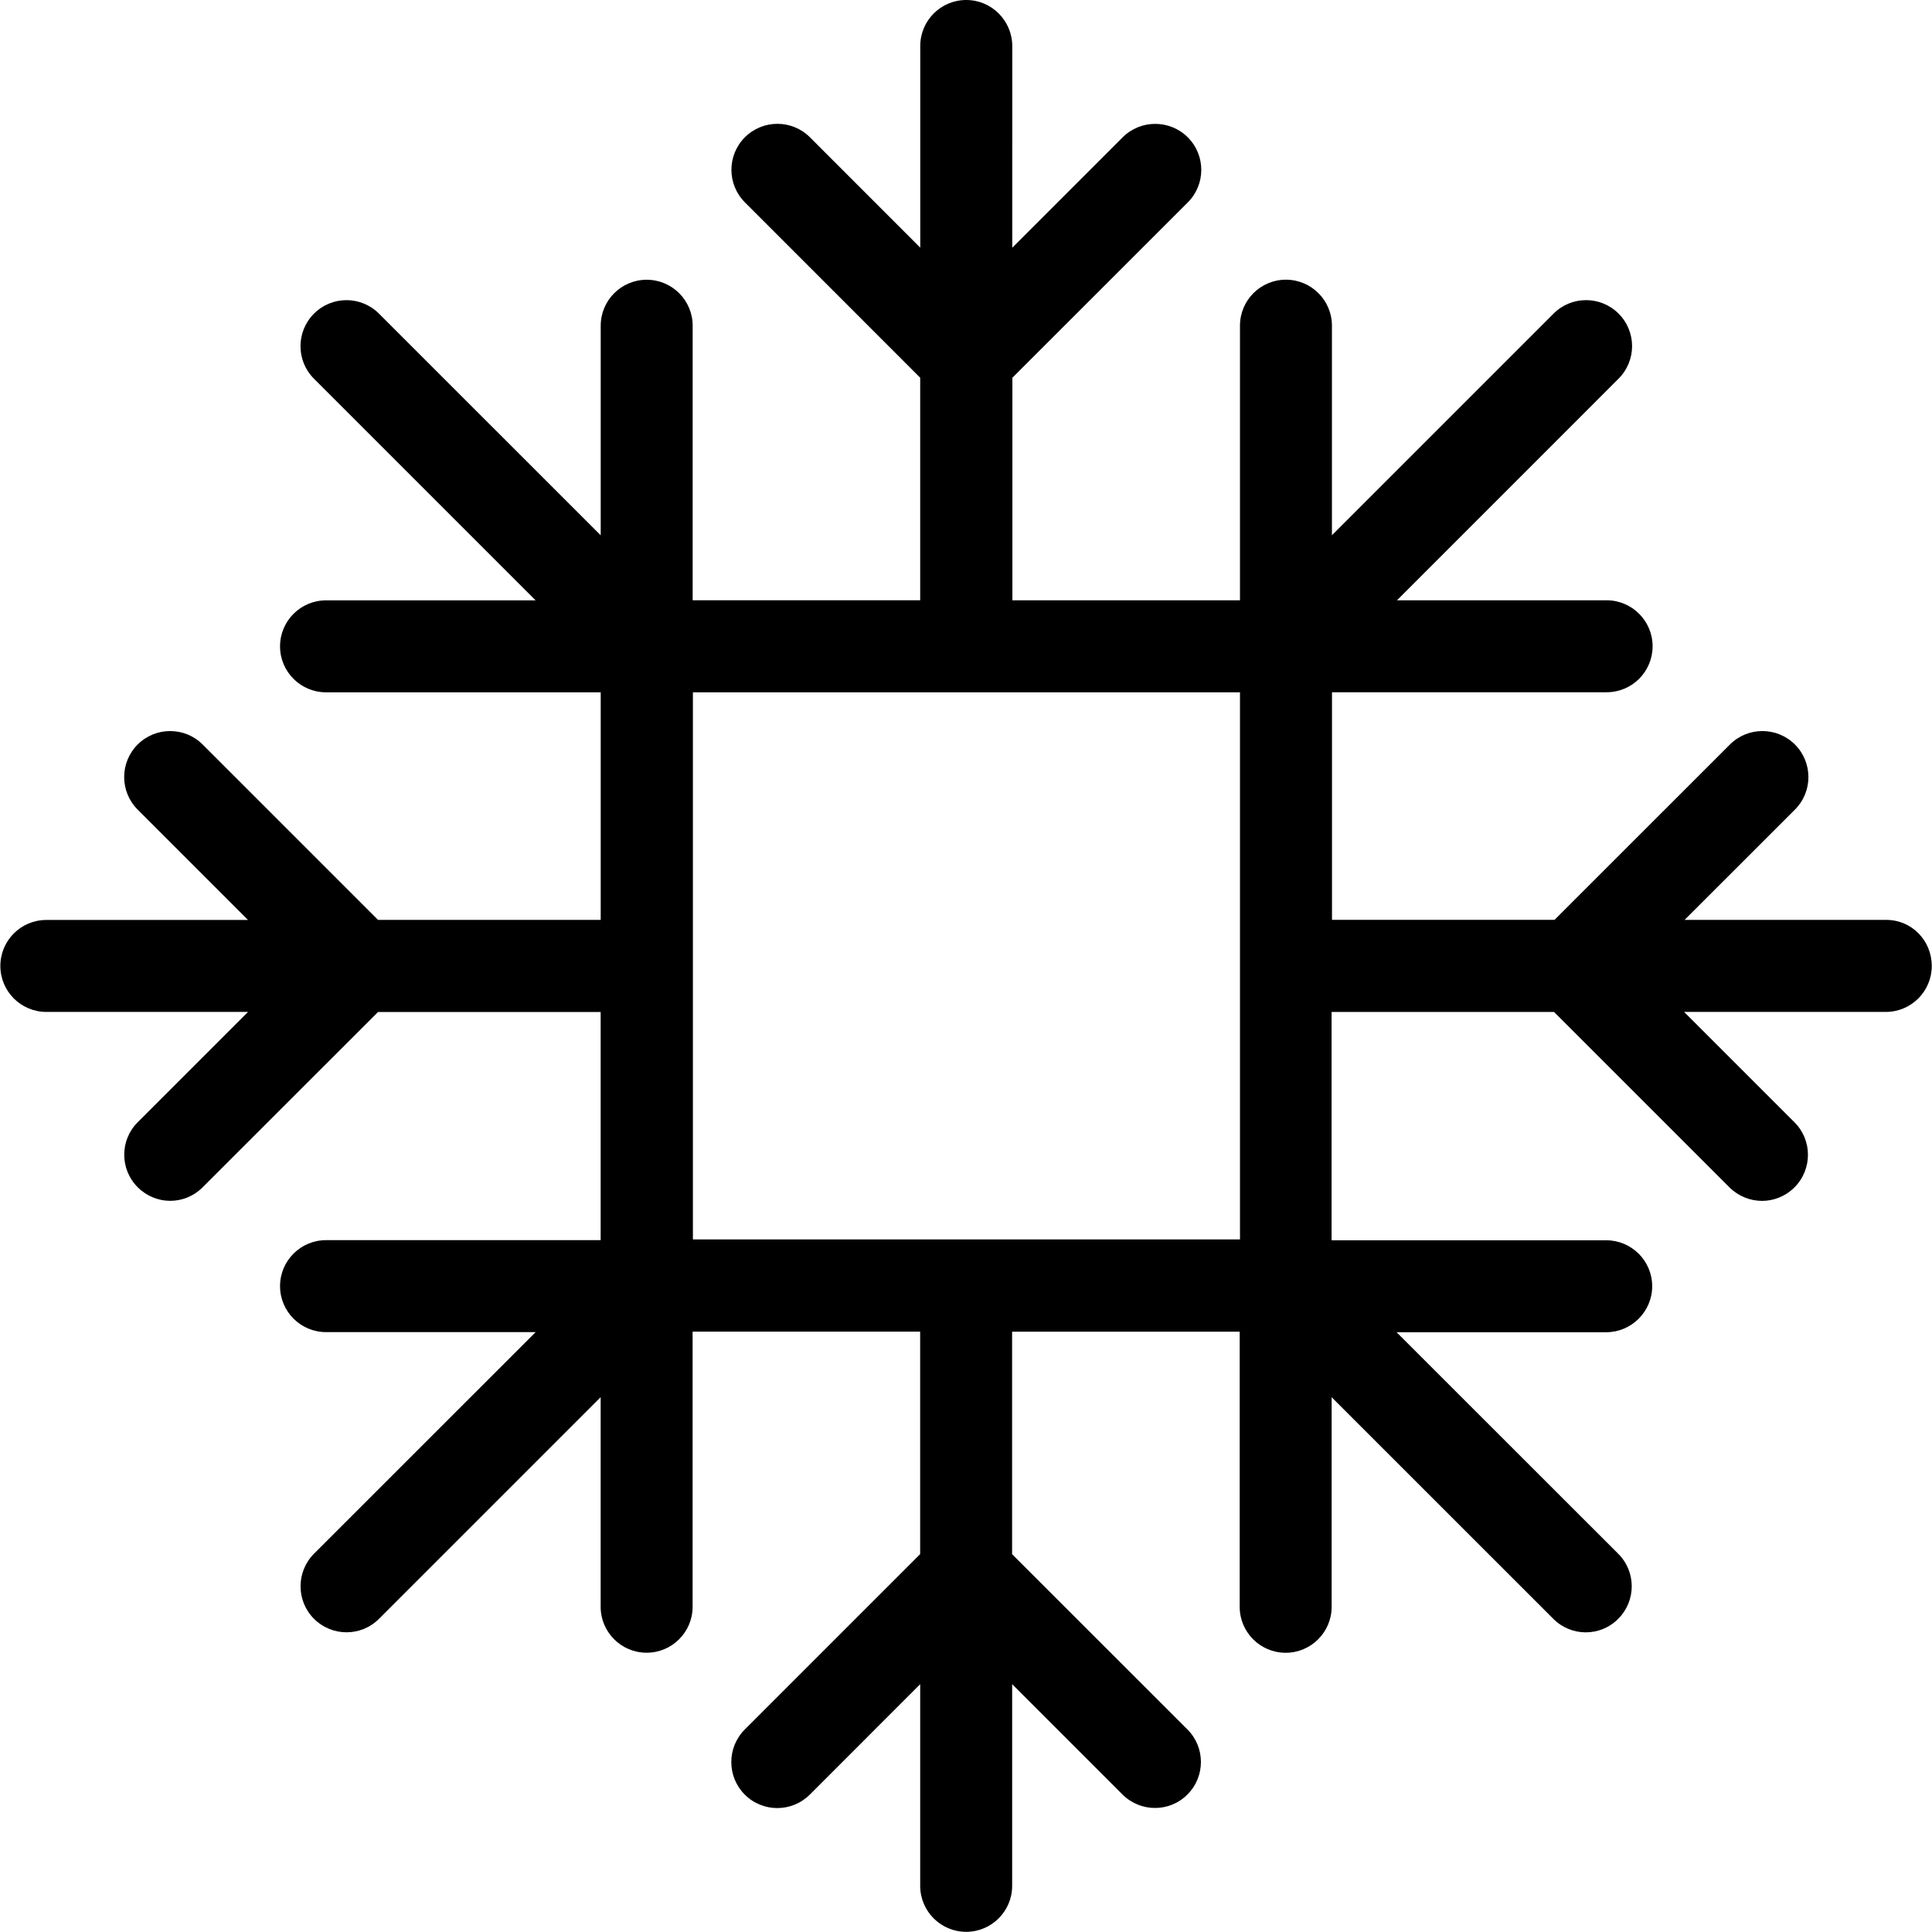
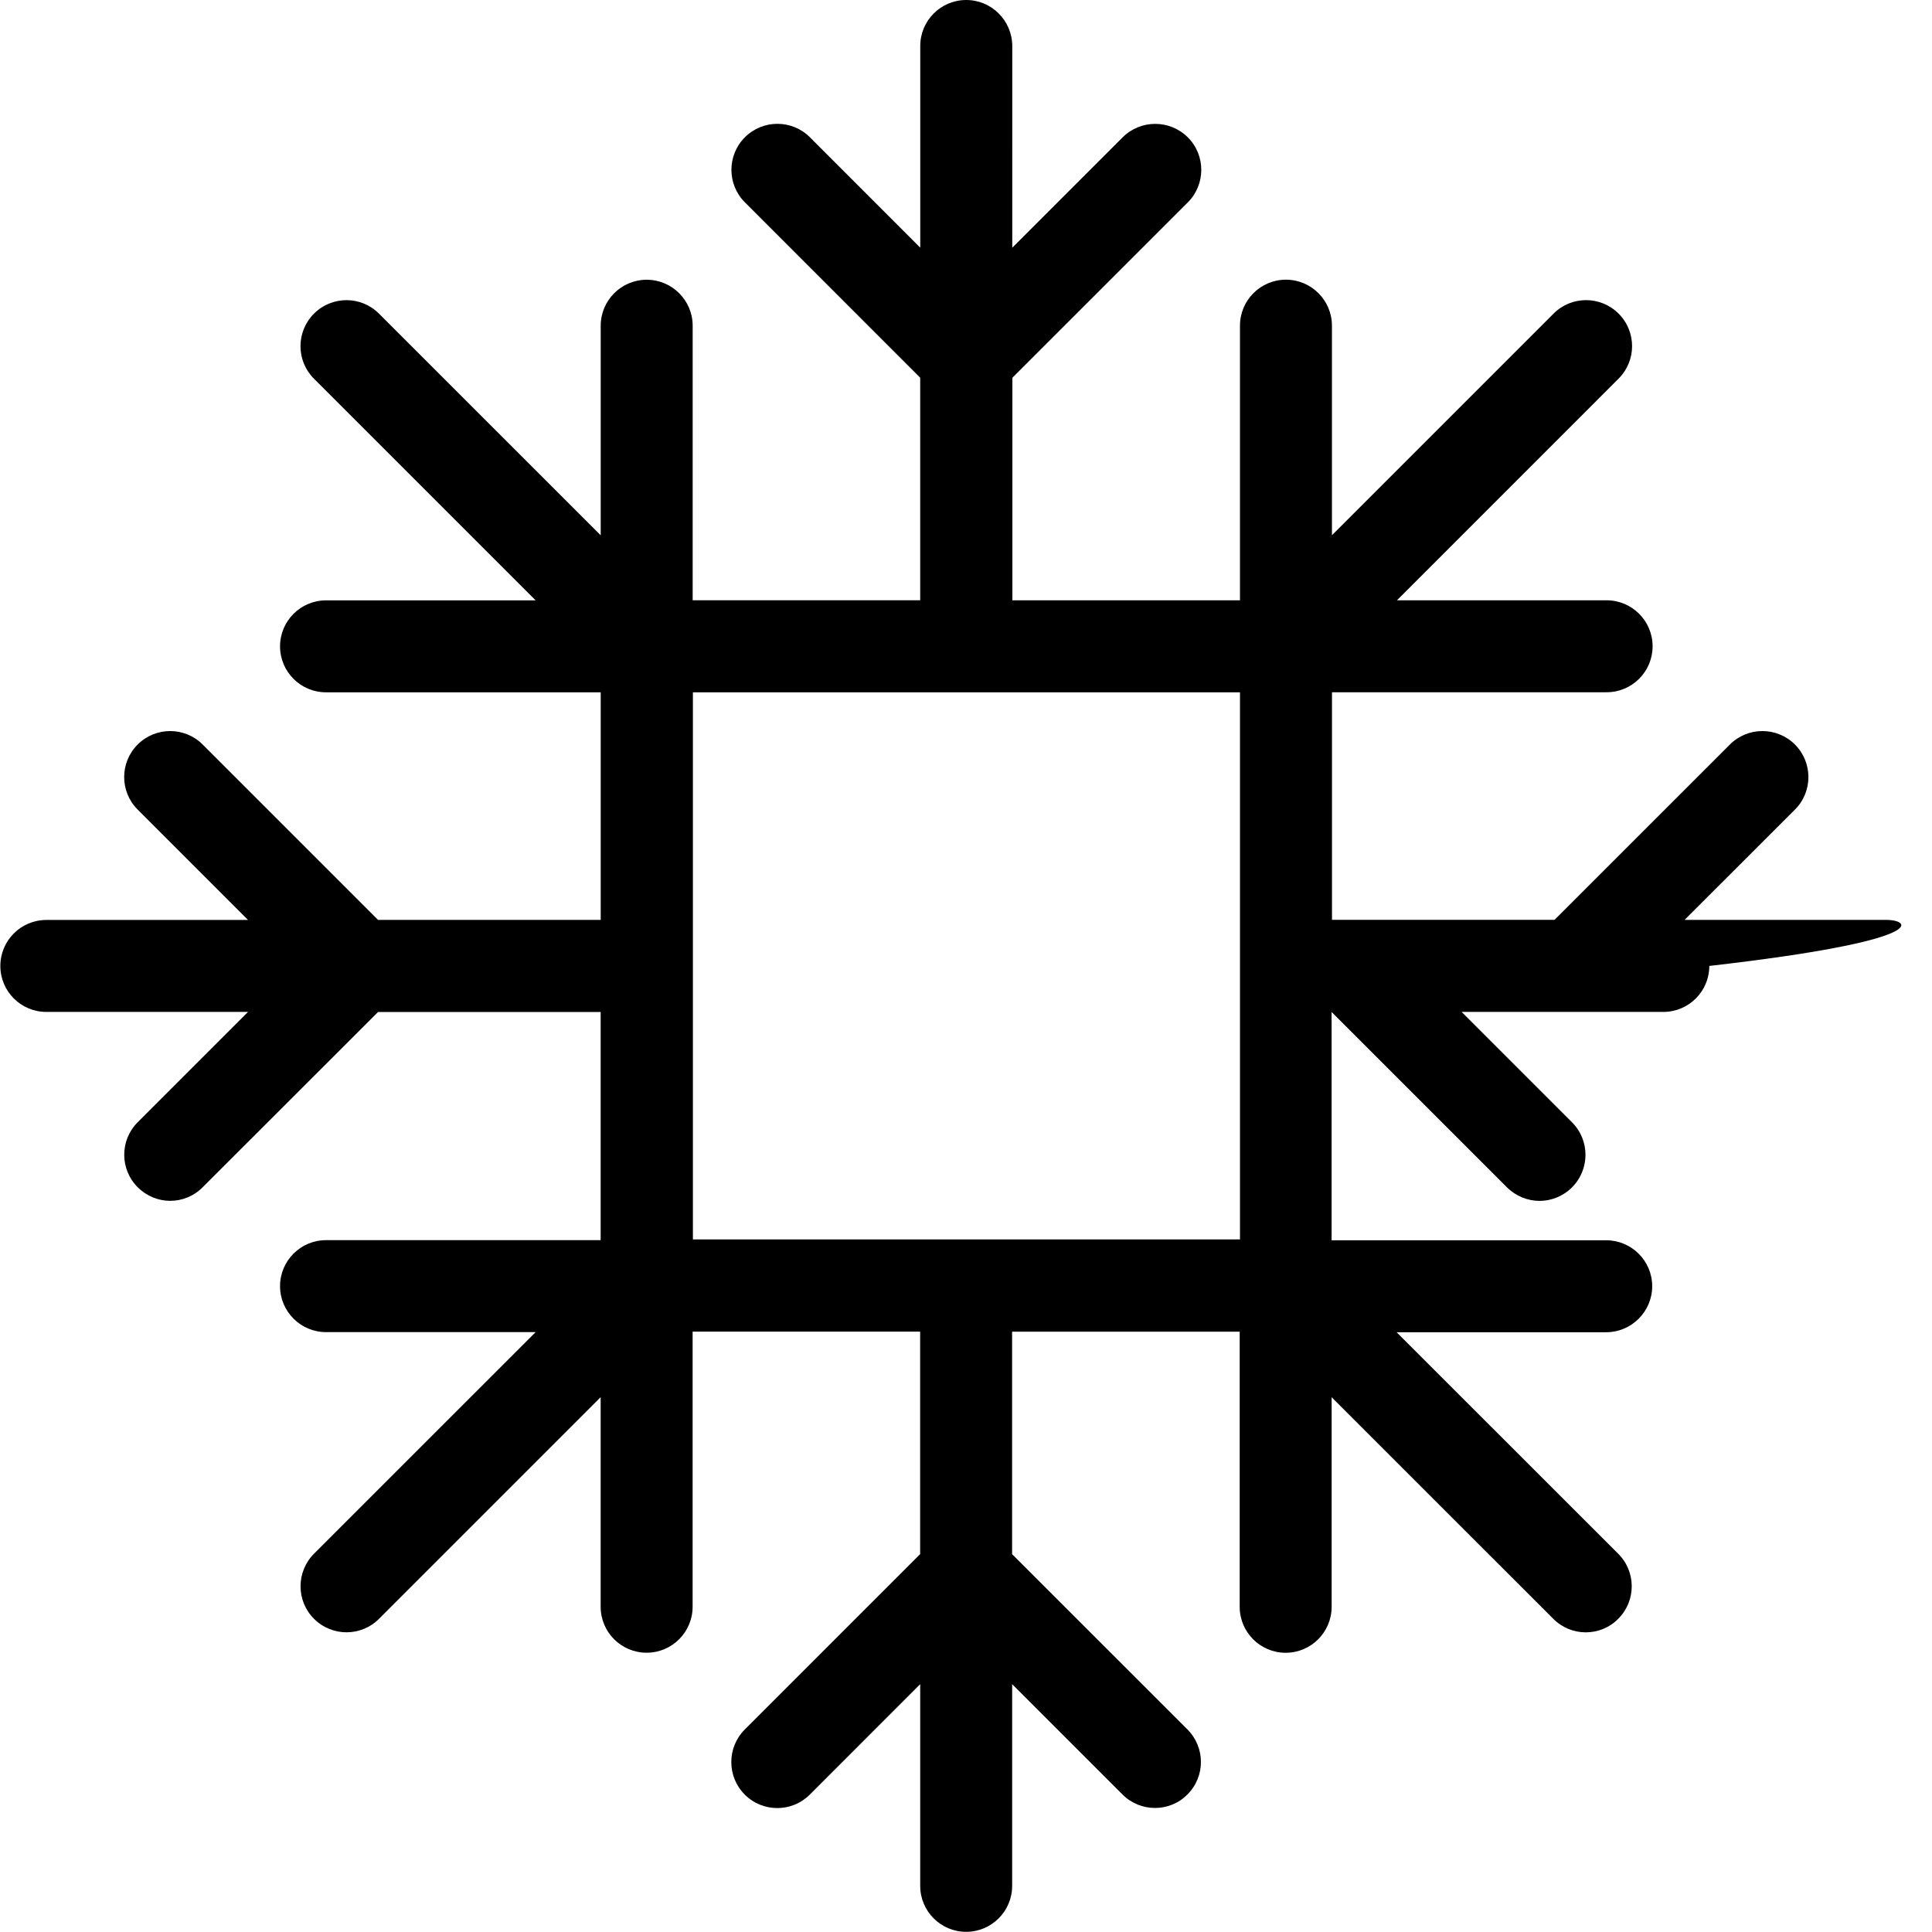
<svg xmlns="http://www.w3.org/2000/svg" version="1.1" id="Capa_1" x="0px" y="0px" width="32.818px" height="32.818px" viewBox="0 0 32.818 32.818" style="enable-background:new 0 0 32.818 32.818;" xml:space="preserve">
  <g>
-     <path d="M32.042,15.626h-3.427l1.875-1.874c0.305-0.304,0.305-0.8,0-1.105s-0.801-0.305-1.105,0l-2.979,2.978h-3.78v-3.866h4.665   c0.432,0,0.781-0.35,0.781-0.781c0-0.431-0.35-0.781-0.781-0.781h-3.561l3.764-3.765c0.306-0.305,0.306-0.8,0-1.105   c-0.305-0.305-0.8-0.305-1.104,0l-3.765,3.765v-3.56c0-0.431-0.351-0.781-0.781-0.781c-0.432,0-0.781,0.35-0.781,0.781v4.665   h-3.866v-3.78l2.98-2.979c0.305-0.305,0.305-0.8,0-1.105c-0.306-0.305-0.802-0.305-1.107,0l-1.875,1.875V0.781   C17.193,0.35,16.844,0,16.413,0c-0.432,0-0.781,0.35-0.781,0.781v3.426l-1.874-1.875c-0.305-0.305-0.8-0.305-1.105,0   c-0.305,0.305-0.305,0.8,0,1.105l2.978,2.979v3.78h-3.865V5.533c0-0.431-0.35-0.781-0.781-0.781s-0.781,0.35-0.781,0.781v3.56   L6.438,5.328c-0.305-0.306-0.8-0.306-1.105,0c-0.305,0.306-0.305,0.8,0,1.105l3.765,3.765H5.538c-0.431,0-0.781,0.35-0.781,0.781   c0,0.432,0.35,0.781,0.781,0.781h4.666v3.866H6.422l-2.979-2.979c-0.305-0.305-0.8-0.305-1.105,0s-0.305,0.8,0,1.105l1.875,1.875   H0.787c-0.432,0-0.781,0.35-0.781,0.781c0,0.432,0.35,0.781,0.781,0.781h3.426l-1.874,1.874c-0.305,0.304-0.305,0.8,0,1.104   c0.152,0.152,0.353,0.231,0.552,0.231s0.4-0.077,0.552-0.231l2.979-2.977h3.781v3.876H5.538c-0.431,0-0.781,0.35-0.781,0.781   c0,0.431,0.35,0.781,0.781,0.781h3.561l-3.765,3.764c-0.305,0.306-0.305,0.802,0,1.106c0.152,0.152,0.353,0.229,0.552,0.229   c0.2,0,0.4-0.076,0.552-0.229l3.765-3.765v3.56c0,0.432,0.35,0.781,0.781,0.781s0.781-0.35,0.781-0.781v-4.673h3.865v3.779   l-2.979,2.979c-0.305,0.306-0.305,0.801,0,1.106c0.305,0.305,0.799,0.305,1.105,0l1.875-1.876v3.426   c0,0.432,0.35,0.781,0.781,0.781c0.431,0,0.781-0.35,0.781-0.781v-3.426l1.874,1.874c0.152,0.152,0.352,0.229,0.553,0.229   c0.198,0,0.399-0.075,0.55-0.229c0.306-0.304,0.306-0.8,0-1.105L17.192,26.4v-3.779h3.866v4.673c0,0.432,0.35,0.781,0.781,0.781   c0.431,0,0.781-0.35,0.781-0.781v-3.56l3.765,3.764c0.151,0.152,0.352,0.23,0.55,0.23c0.201,0,0.401-0.076,0.553-0.23   c0.306-0.305,0.306-0.8,0-1.105l-3.765-3.763h3.561c0.431,0,0.781-0.353,0.781-0.781c0-0.432-0.351-0.781-0.781-0.781h-4.665   v-3.878h3.779l2.979,2.979c0.152,0.151,0.354,0.23,0.554,0.23c0.198,0,0.398-0.077,0.551-0.23c0.305-0.305,0.305-0.801,0-1.105   l-1.875-1.875h3.426c0.432,0,0.781-0.35,0.781-0.781C32.813,15.975,32.473,15.626,32.042,15.626z M21.063,17.188v3.865h-3.865   h-1.563h-3.865v-3.865v-1.562V11.76h3.865h1.563h3.865v3.866V17.188z" />
+     <path d="M32.042,15.626h-3.427l1.875-1.874c0.305-0.304,0.305-0.8,0-1.105s-0.801-0.305-1.105,0l-2.979,2.978h-3.78v-3.866h4.665   c0.432,0,0.781-0.35,0.781-0.781c0-0.431-0.35-0.781-0.781-0.781h-3.561l3.764-3.765c0.306-0.305,0.306-0.8,0-1.105   c-0.305-0.305-0.8-0.305-1.104,0l-3.765,3.765v-3.56c0-0.431-0.351-0.781-0.781-0.781c-0.432,0-0.781,0.35-0.781,0.781v4.665   h-3.866v-3.78l2.98-2.979c0.305-0.305,0.305-0.8,0-1.105c-0.306-0.305-0.802-0.305-1.107,0l-1.875,1.875V0.781   C17.193,0.35,16.844,0,16.413,0c-0.432,0-0.781,0.35-0.781,0.781v3.426l-1.874-1.875c-0.305-0.305-0.8-0.305-1.105,0   c-0.305,0.305-0.305,0.8,0,1.105l2.978,2.979v3.78h-3.865V5.533c0-0.431-0.35-0.781-0.781-0.781s-0.781,0.35-0.781,0.781v3.56   L6.438,5.328c-0.305-0.306-0.8-0.306-1.105,0c-0.305,0.306-0.305,0.8,0,1.105l3.765,3.765H5.538c-0.431,0-0.781,0.35-0.781,0.781   c0,0.432,0.35,0.781,0.781,0.781h4.666v3.866H6.422l-2.979-2.979c-0.305-0.305-0.8-0.305-1.105,0s-0.305,0.8,0,1.105l1.875,1.875   H0.787c-0.432,0-0.781,0.35-0.781,0.781c0,0.432,0.35,0.781,0.781,0.781h3.426l-1.874,1.874c-0.305,0.304-0.305,0.8,0,1.104   c0.152,0.152,0.353,0.231,0.552,0.231s0.4-0.077,0.552-0.231l2.979-2.977h3.781v3.876H5.538c-0.431,0-0.781,0.35-0.781,0.781   c0,0.431,0.35,0.781,0.781,0.781h3.561l-3.765,3.764c-0.305,0.306-0.305,0.802,0,1.106c0.152,0.152,0.353,0.229,0.552,0.229   c0.2,0,0.4-0.076,0.552-0.229l3.765-3.765v3.56c0,0.432,0.35,0.781,0.781,0.781s0.781-0.35,0.781-0.781v-4.673h3.865v3.779   l-2.979,2.979c-0.305,0.306-0.305,0.801,0,1.106c0.305,0.305,0.799,0.305,1.105,0l1.875-1.876v3.426   c0,0.432,0.35,0.781,0.781,0.781c0.431,0,0.781-0.35,0.781-0.781v-3.426l1.874,1.874c0.152,0.152,0.352,0.229,0.553,0.229   c0.198,0,0.399-0.075,0.55-0.229c0.306-0.304,0.306-0.8,0-1.105L17.192,26.4v-3.779h3.866v4.673c0,0.432,0.35,0.781,0.781,0.781   c0.431,0,0.781-0.35,0.781-0.781v-3.56l3.765,3.764c0.151,0.152,0.352,0.23,0.55,0.23c0.201,0,0.401-0.076,0.553-0.23   c0.306-0.305,0.306-0.8,0-1.105l-3.765-3.763h3.561c0.431,0,0.781-0.353,0.781-0.781c0-0.432-0.351-0.781-0.781-0.781h-4.665   v-3.878l2.979,2.979c0.152,0.151,0.354,0.23,0.554,0.23c0.198,0,0.398-0.077,0.551-0.23c0.305-0.305,0.305-0.801,0-1.105   l-1.875-1.875h3.426c0.432,0,0.781-0.35,0.781-0.781C32.813,15.975,32.473,15.626,32.042,15.626z M21.063,17.188v3.865h-3.865   h-1.563h-3.865v-3.865v-1.562V11.76h3.865h1.563h3.865v3.866V17.188z" />
  </g>
  <g>
</g>
  <g>
</g>
  <g>
</g>
  <g>
</g>
  <g>
</g>
  <g>
</g>
  <g>
</g>
  <g>
</g>
  <g>
</g>
  <g>
</g>
  <g>
</g>
  <g>
</g>
  <g>
</g>
  <g>
</g>
  <g>
</g>
</svg>